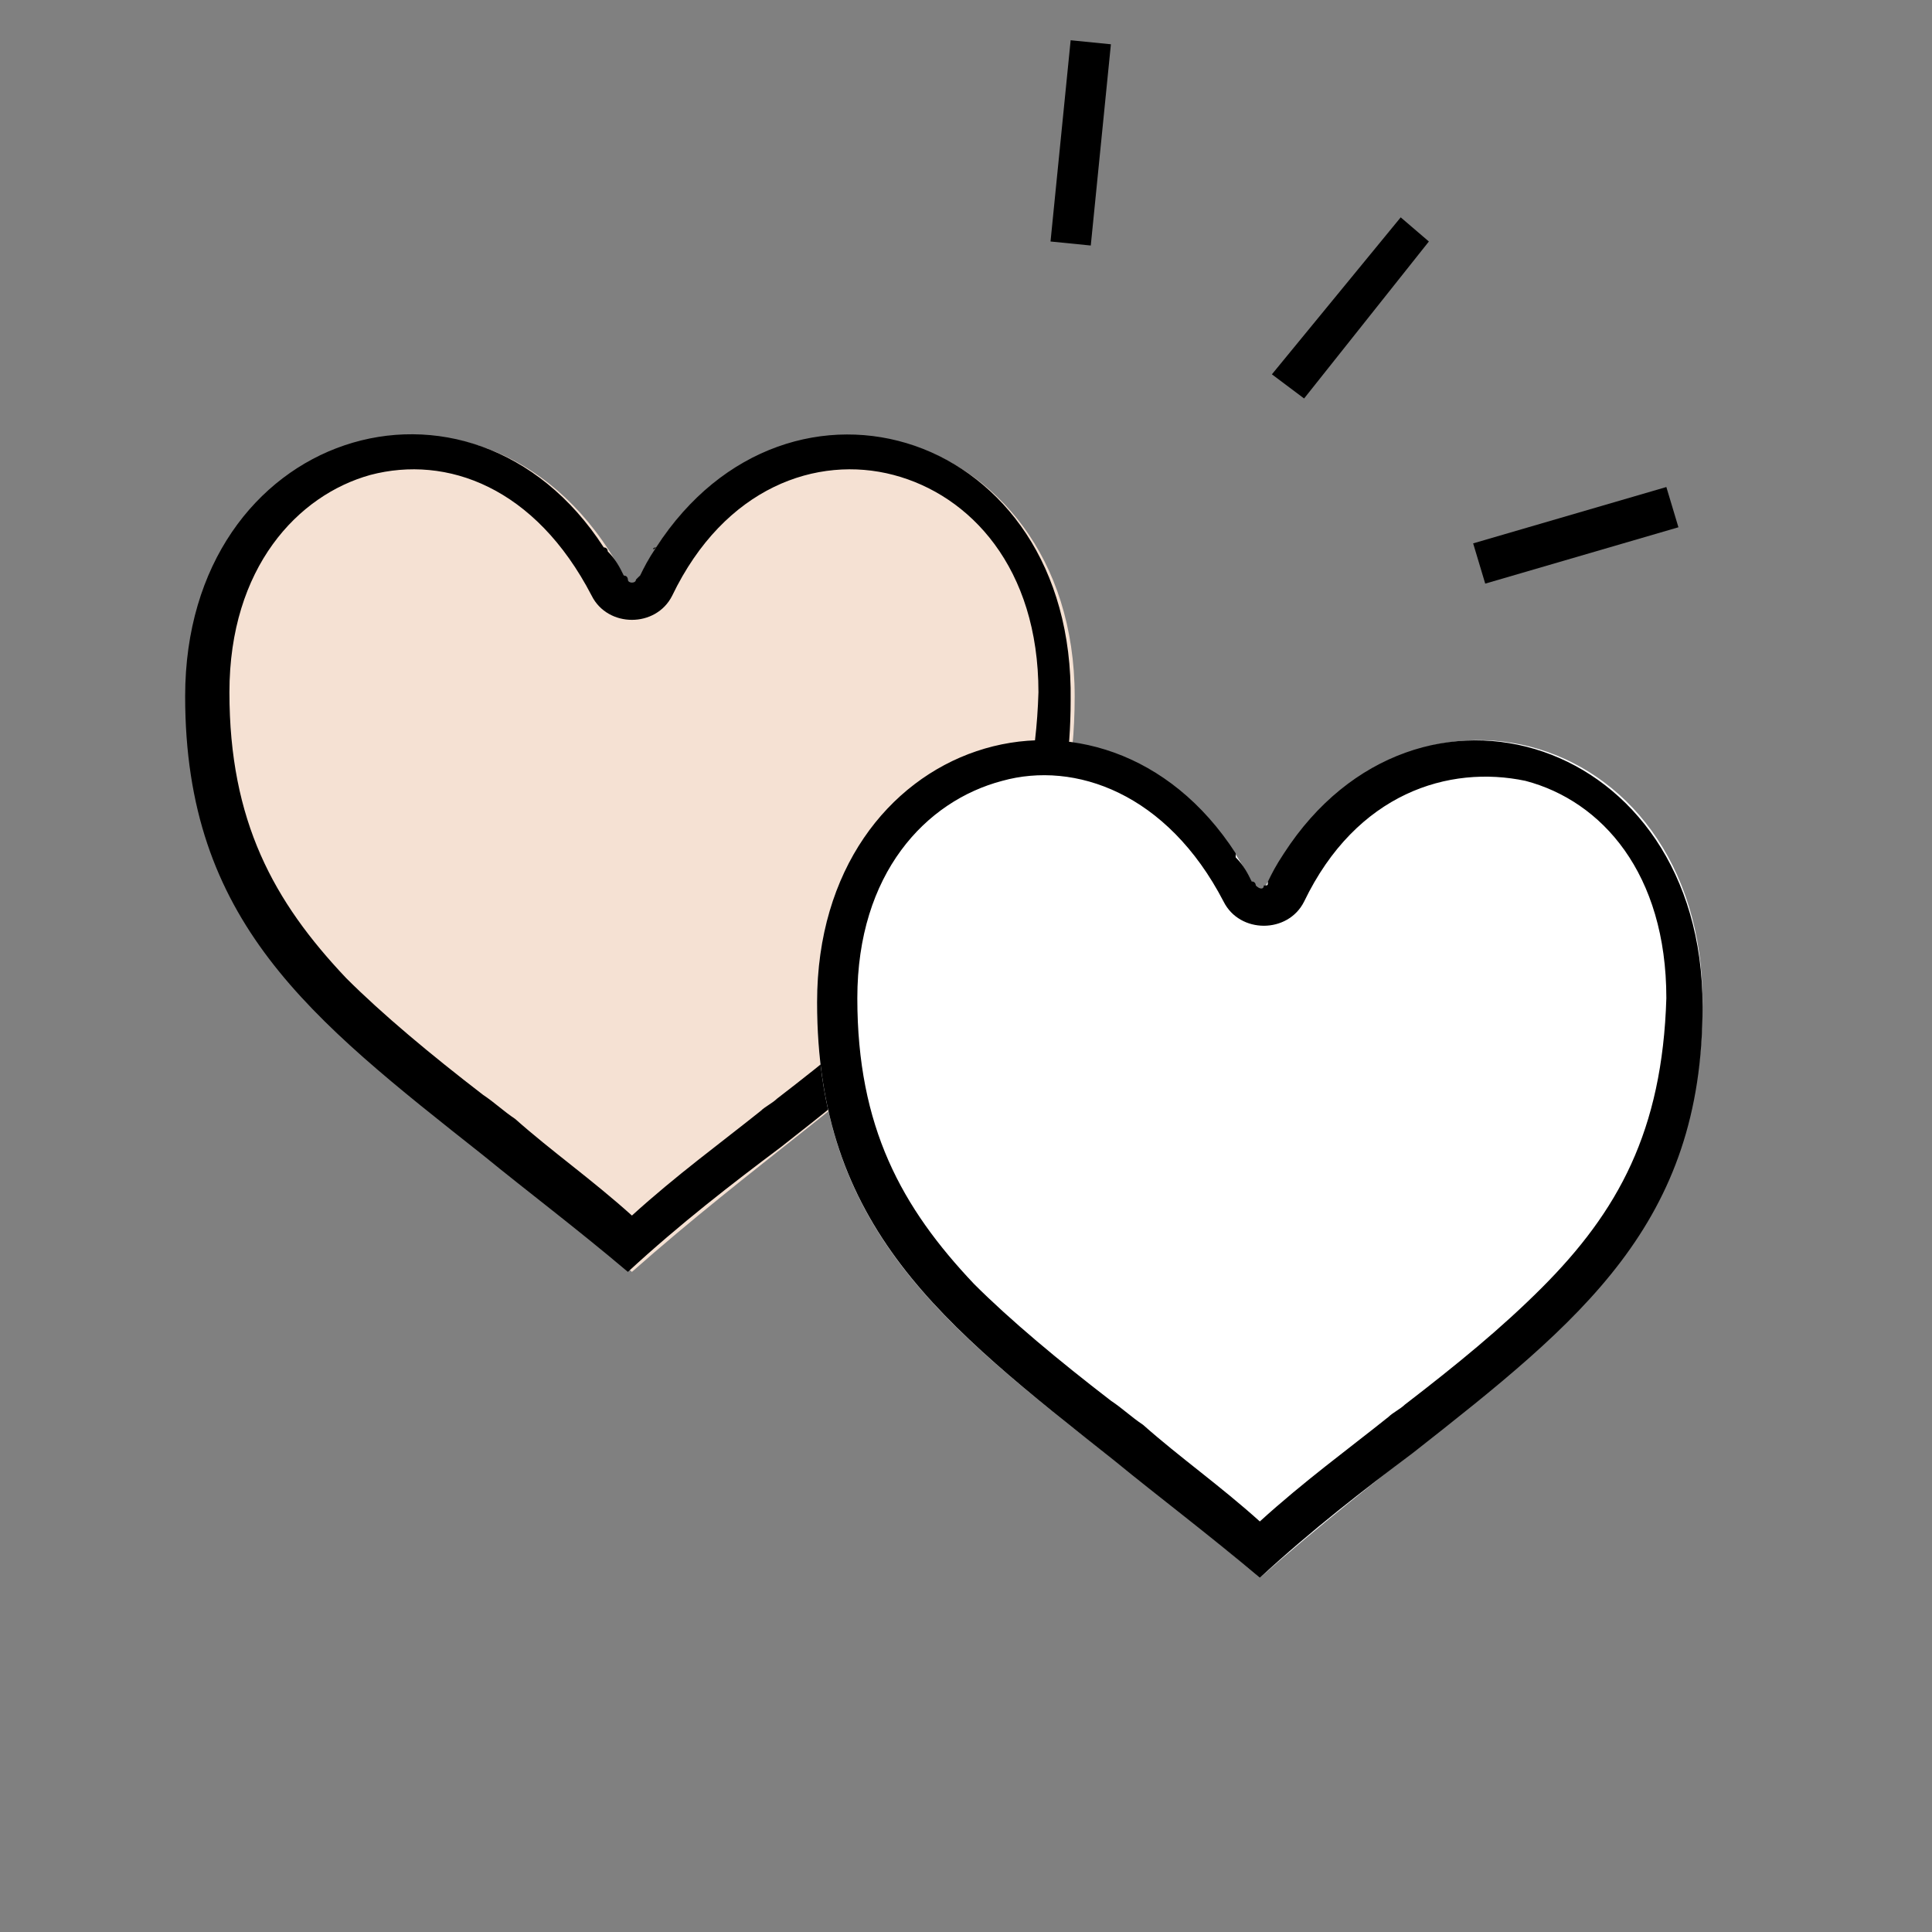
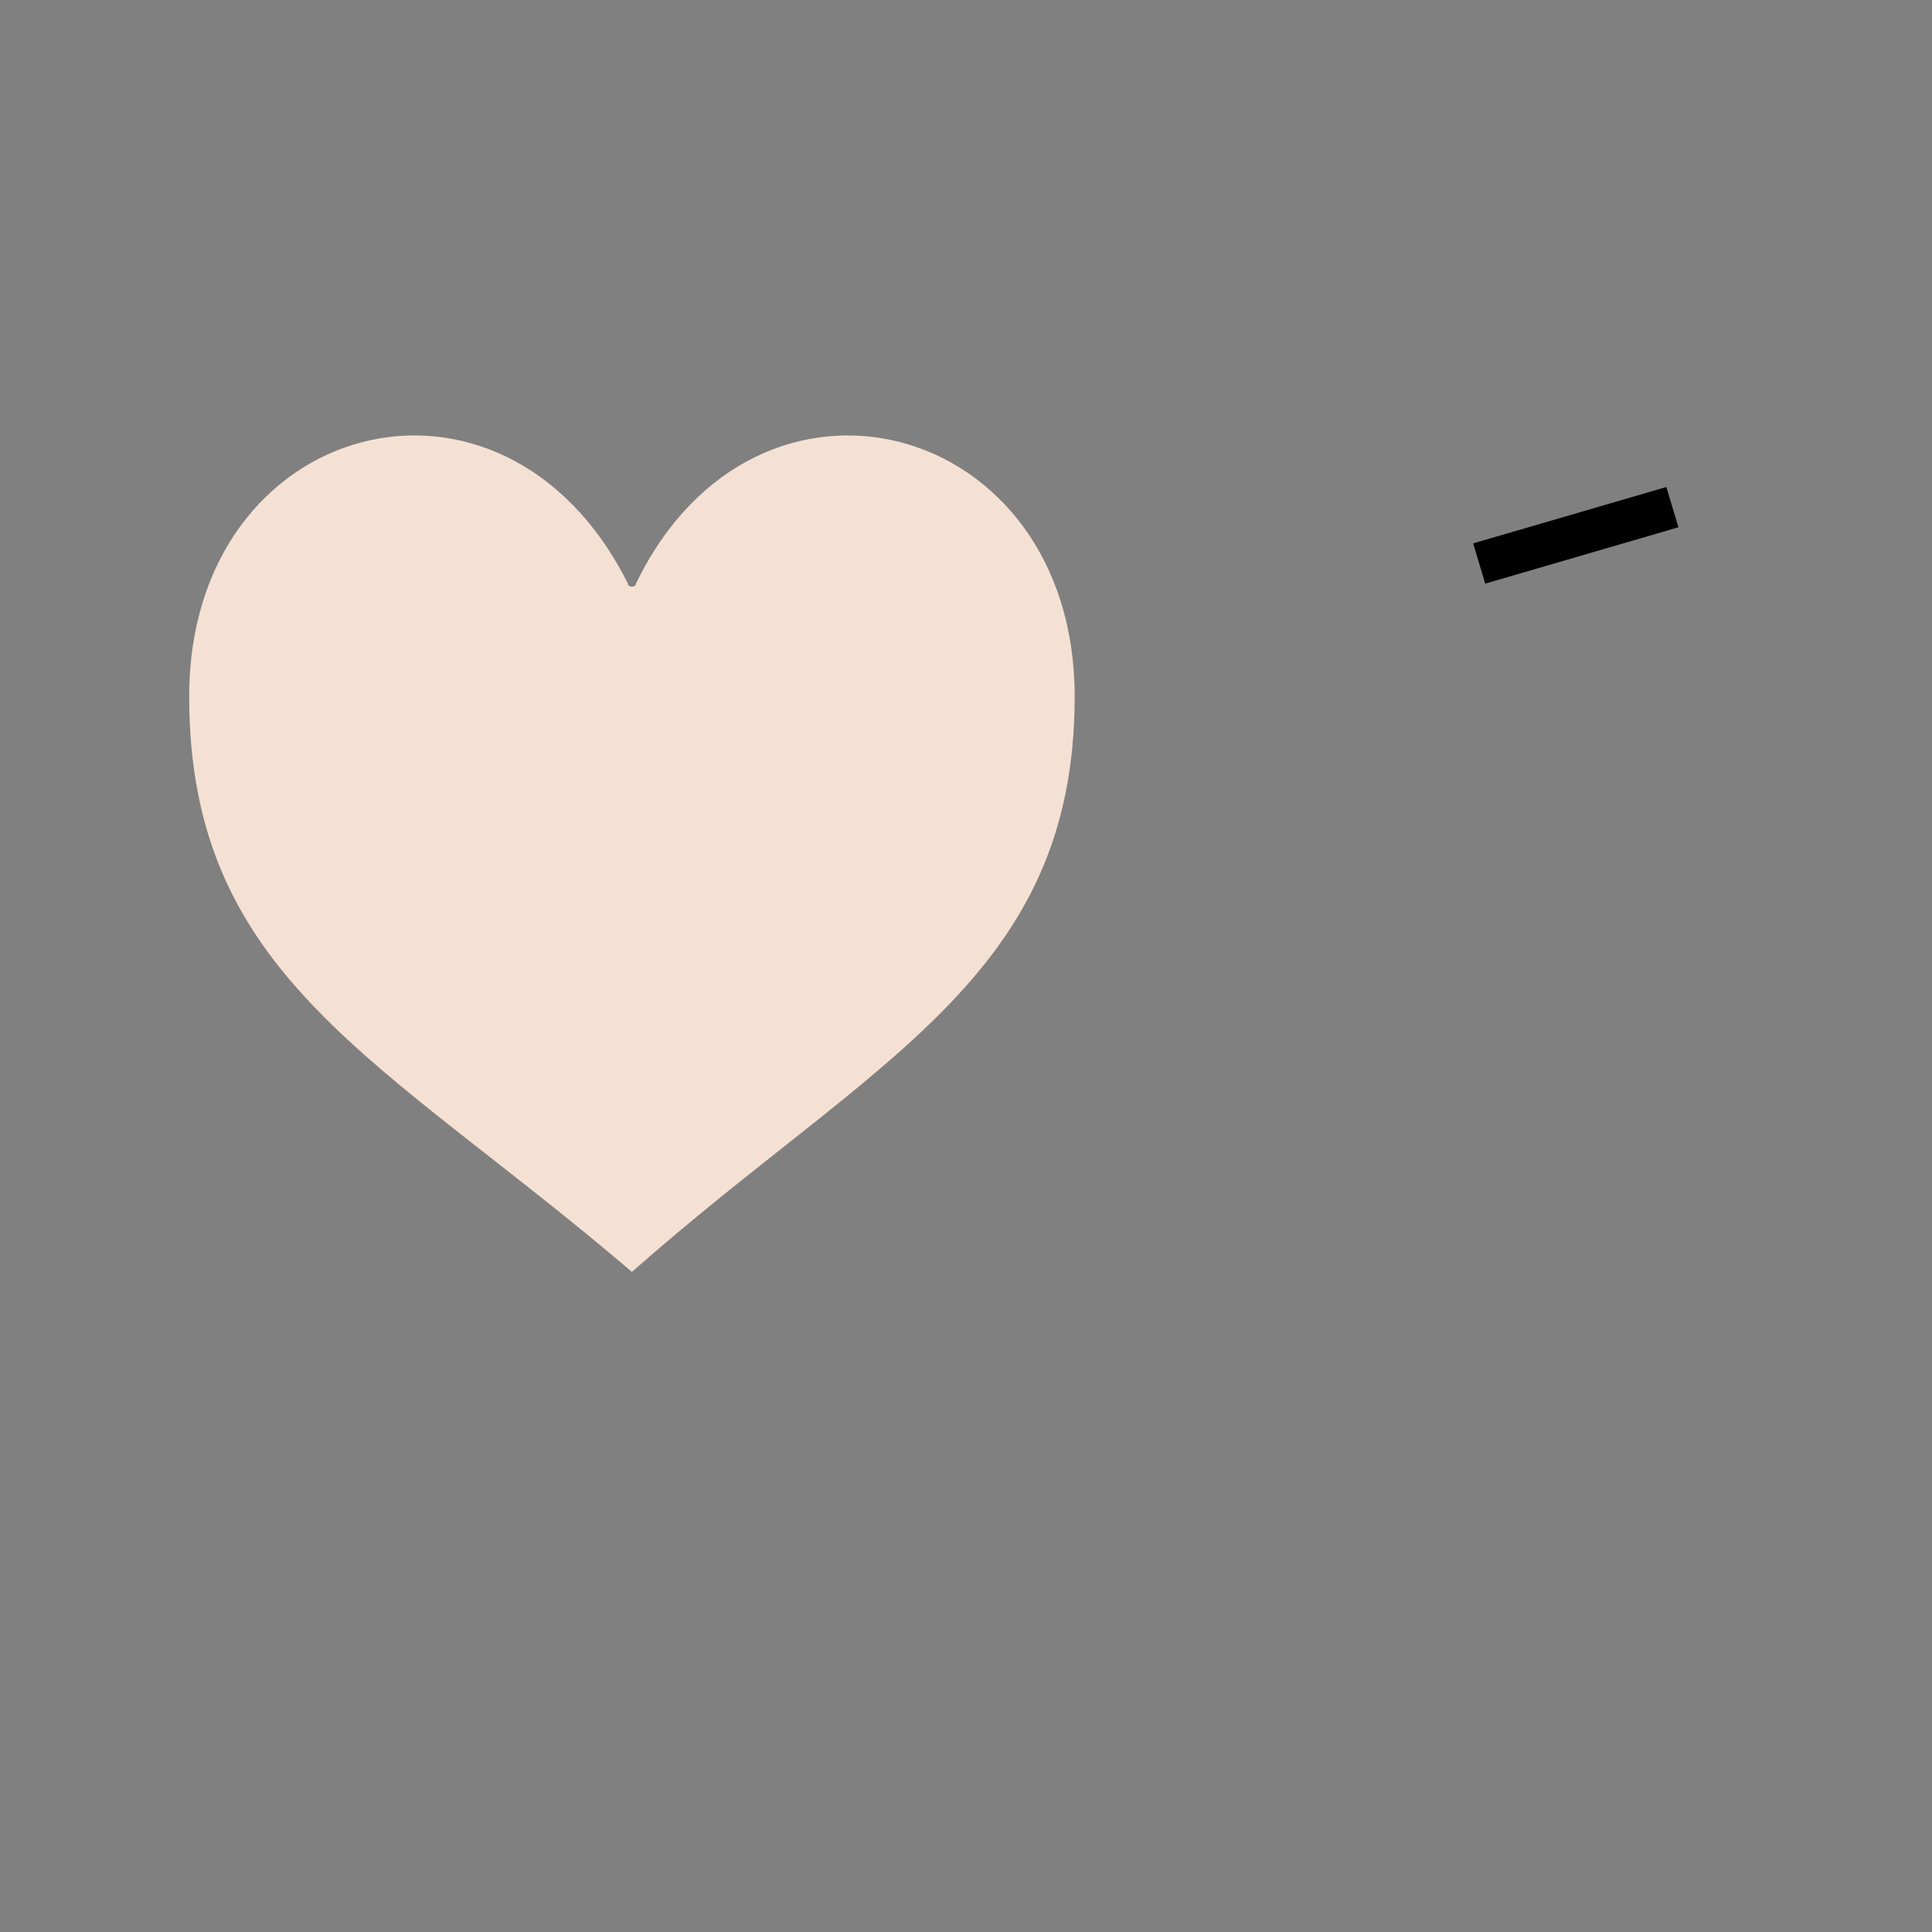
<svg xmlns="http://www.w3.org/2000/svg" width="48" height="48" viewBox="0 0 48 48" fill="none">
  <rect x="0" y="0" width="48" height="48" fill="#808080" stroke="none" />
  <path d="M26.7 17.3C26.7 24.3 21.7 26.3 15.7 31.6C9.5 26.3 4.7 24.3 4.7 17.3C4.7 10.4 12.5 8.3 15.6 14.5C15.6 14.6 15.8 14.6 15.8 14.5C18.8 8.3 26.7 10.4 26.7 17.3Z" fill="#F5E1D3" />
-   <path d="M16.3 13.6C16.2 13.6 16.2 13.7 16.3 13.6C16.1 13.9 16 14.1 15.9 14.3L15.8 14.4C15.8 14.5 15.6 14.5 15.6 14.4C15.6 14.4 15.6 14.3 15.5 14.3C15.4 14.1 15.3 13.9 15.1 13.7C15.1 13.7 15.1 13.6 15 13.6C11.7 8.5 4.6 10.7 4.6 17.3C4.6 22.9 7.7 25.3 12 28.7C13.1 29.6 14.3 30.5 15.6 31.6C16.9 30.4 18.2 29.4 19.4 28.5C23.6 25.2 26.6 22.8 26.6 17.4C26.7 10.7 19.6 8.5 16.3 13.6ZM22.7 24.4C21.7 25.4 20.6 26.3 19.3 27.3C19.2 27.4 19 27.5 18.9 27.6C17.9 28.4 16.8 29.2 15.7 30.2C14.7 29.3 13.7 28.6 12.8 27.8C12.5 27.6 12.3 27.4 12 27.2C10.7 26.2 9.5 25.2 8.6 24.3C6.8 22.4 5.7 20.4 5.7 17.2C5.7 14.1 7.4 12.3 9.2 11.8C11.1 11.3 13.3 12.1 14.7 14.8C15.1 15.6 16.3 15.6 16.7 14.8C18 12.1 20.3 11.3 22.2 11.8C24.1 12.3 25.8 14.1 25.8 17.2C25.7 20.5 24.6 22.5 22.7 24.4Z" fill="black" />
-   <path d="M42.3 24.9C42.3 31.9 37.3 33.9 31.3 39.2C25.1 33.9 20.3 31.9 20.3 24.9C20.3 18 28.1 15.9 31.2 22.1C31.2 22.2 31.4 22.2 31.4 22.1C34.5 15.9 42.3 17.9 42.3 24.9Z" fill="white" />
-   <path d="M31.9 21.2C31.7 21.5 31.6 21.7 31.5 21.9C31.5 22 31.5 22 31.4 22C31.4 22.1 31.3 22.1 31.2 22C31.2 22 31.2 21.9 31.1 21.9C31 21.7 30.9 21.5 30.7 21.3V21.2C27.4 16.1 20.3 18.3 20.3 24.9C20.3 30.5 23.4 32.9 27.7 36.3C28.8 37.2 30 38.1 31.3 39.2C32.6 38 33.9 37 35.1 36.1C39.3 32.8 42.3 30.4 42.3 25C42.3 18.3 35.2 16.1 31.9 21.2ZM38.3 32C37.3 33 36.2 33.9 34.9 34.9C34.8 35 34.6 35.1 34.5 35.2C33.5 36 32.4 36.8 31.3 37.8C30.3 36.9 29.3 36.2 28.4 35.4C28.1 35.2 27.9 35 27.6 34.8C26.3 33.8 25.1 32.8 24.2 31.9C22.4 30 21.3 28 21.3 24.8C21.3 21.7 23 19.9 24.9 19.4C26.7 18.9 29 19.7 30.4 22.4C30.8 23.2 32 23.2 32.4 22.4C33.7 19.7 36 19 37.9 19.4C39.8 19.9 41.4 21.7 41.4 24.8C41.3 28.1 40.2 30.1 38.3 32Z" fill="black" />
-   <path d="M34.8 5.4L35.5 6L32.4 9.9L31.6 9.3L34.8 5.4Z" fill="black" />
  <path d="M41.4 12.1L41.7 13.1L36.9 14.5L36.6 13.5L41.4 12.1Z" fill="black" />
-   <path d="M27.6 1.1L26.6 1L26.1 6L27.1 6.1L27.6 1.1Z" fill="black" />
</svg>